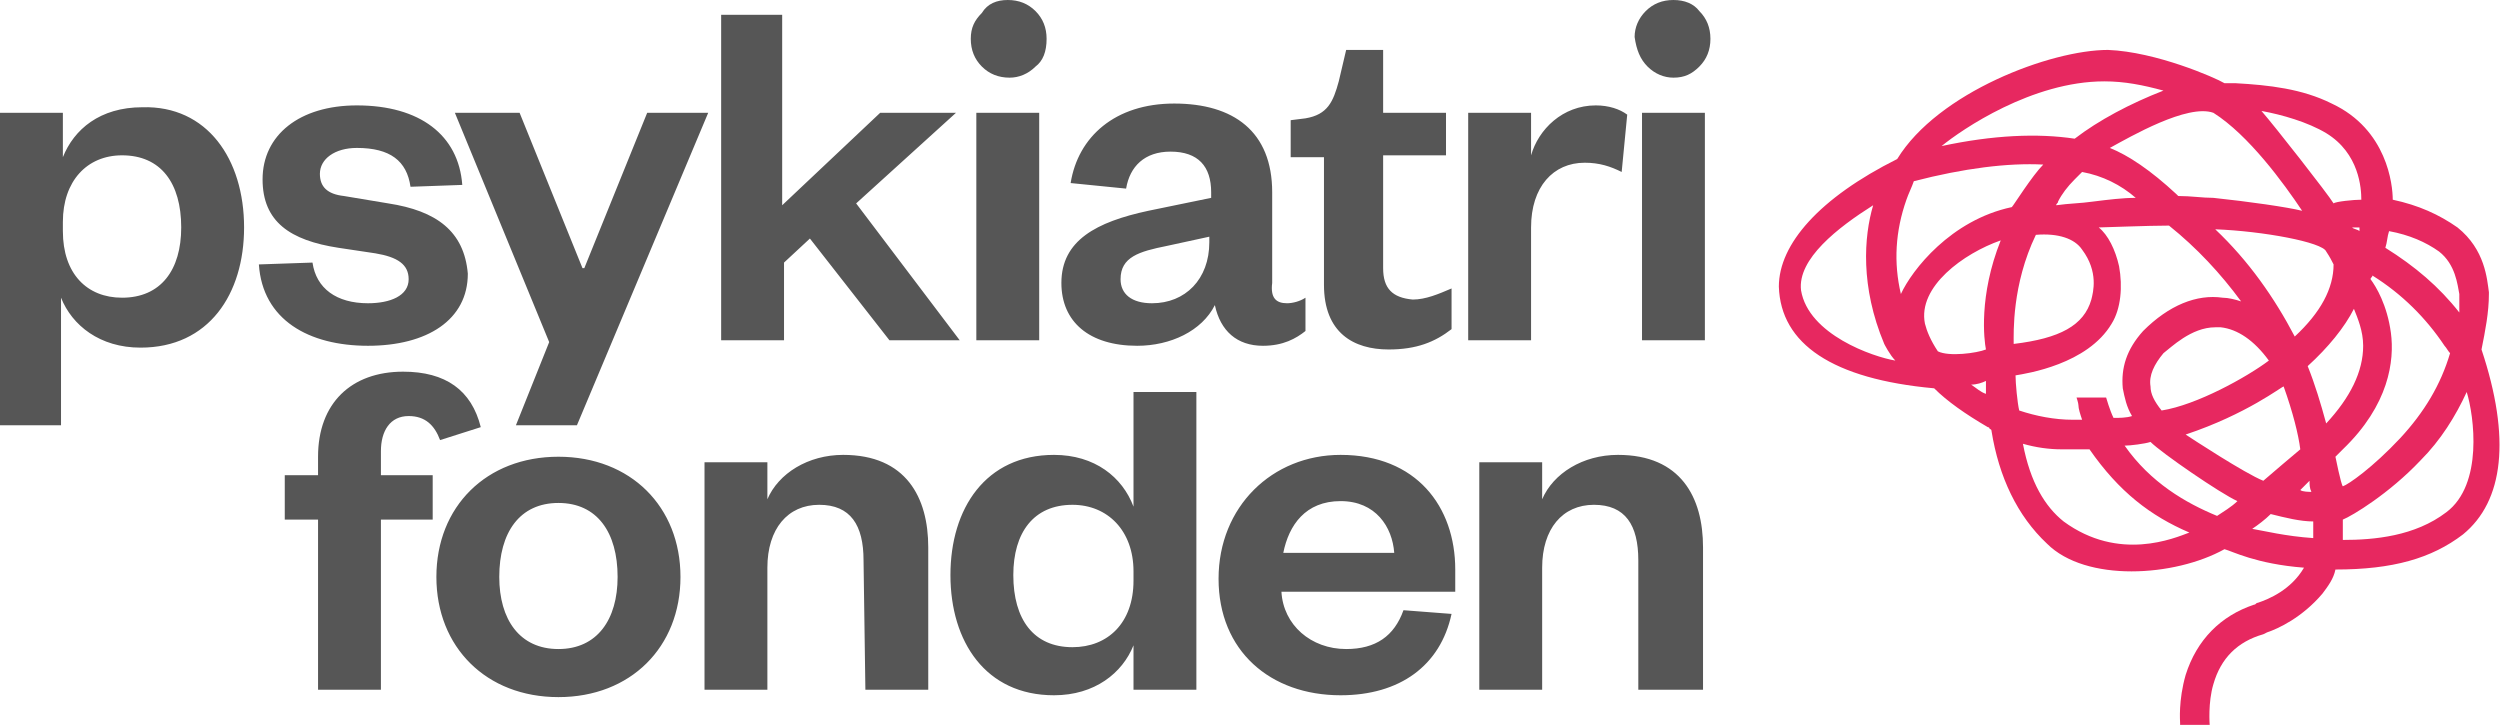
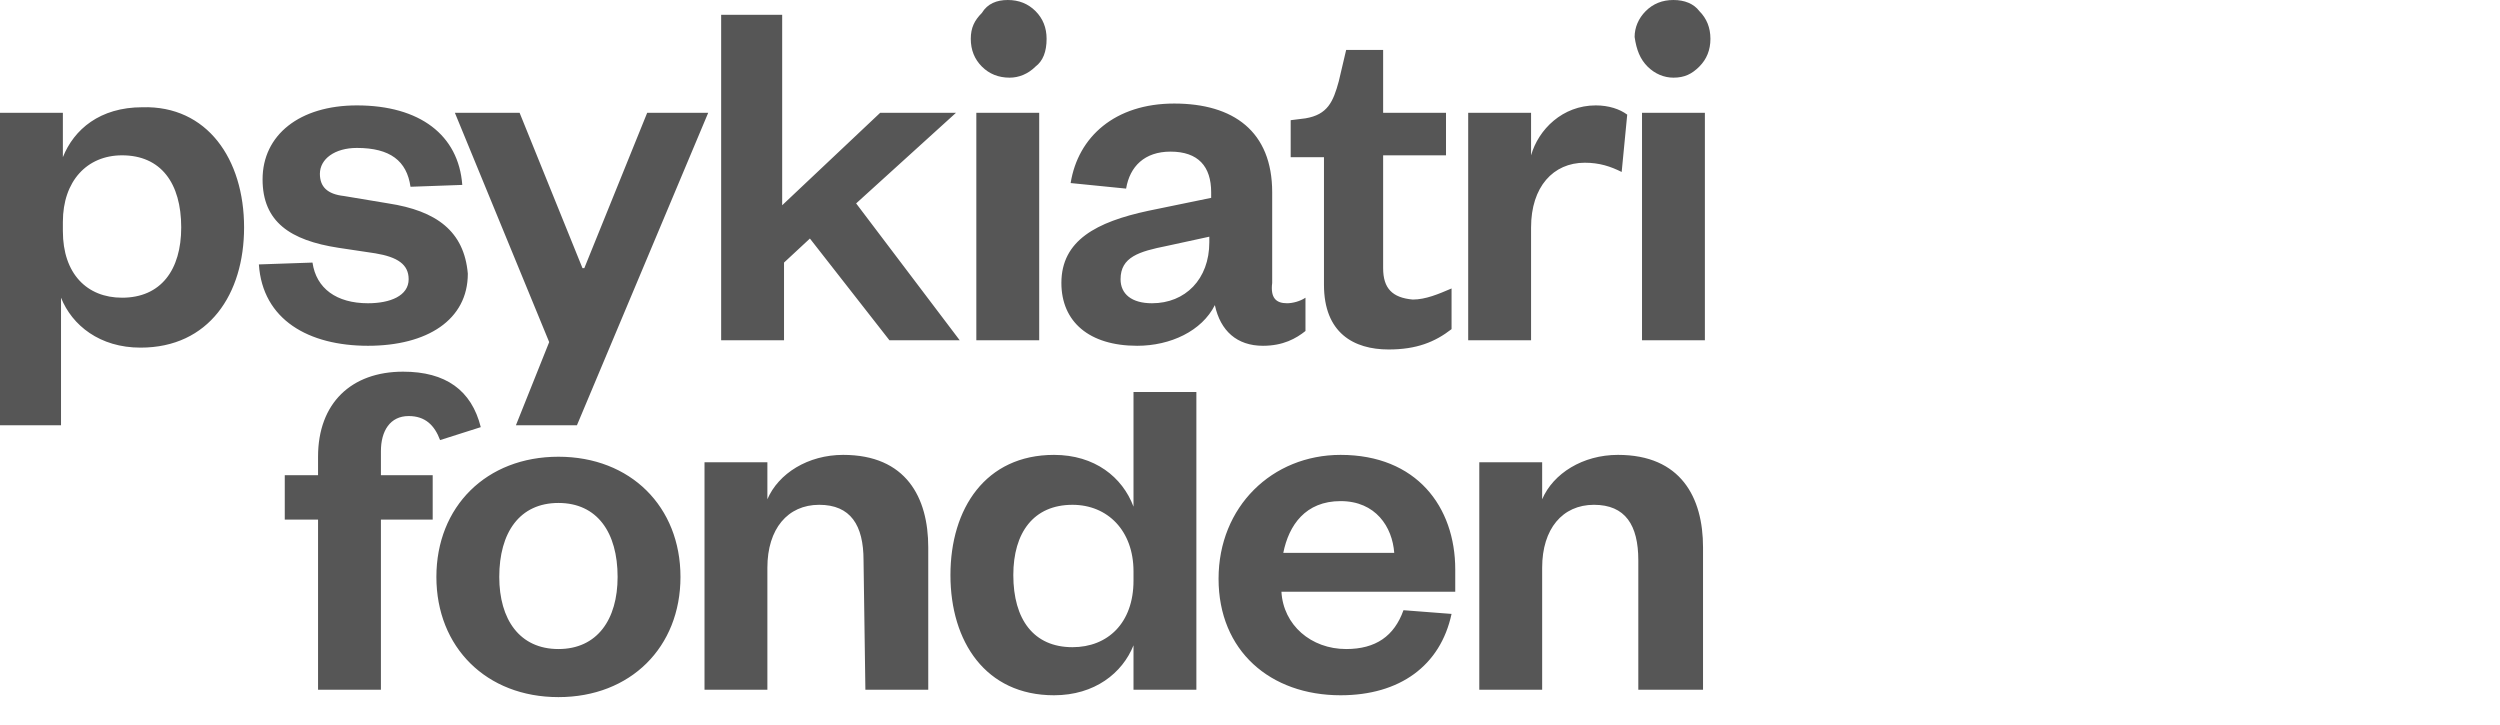
<svg xmlns="http://www.w3.org/2000/svg" id="Layer_1" x="0px" y="0px" viewBox="0 0 135.2 39.2" style="enable-background:new 0 0 135.2 39.2;" xml:space="preserve">
  <style type="text/css">	.st0{fill:#E72860;}	.st1{fill:#565656;}</style>
-   <path class="st0" d="M134.2,18.9c0.2-1,0.4-2,0.4-3v-0.1c-0.1-0.7-0.2-2.3-1.7-3.5c-1-0.7-2.1-1.2-3.5-1.5c0-0.8-0.3-3.8-3.3-5.2 c-1.6-0.8-3.4-1-5.2-1.1c-0.2,0-0.4,0-0.6,0c-0.5-0.3-3.7-1.7-6.3-1.8l0,0c-3.1,0-9.2,2.3-11.4,5.9c-4.2,2.1-6.4,4.6-6.4,6.9 c0.1,3.1,2.9,5,8.4,5.5c0.7,0.7,1.7,1.4,2.9,2.1c0,0,0.1,0,0.1,0.1c0,0,0.1,0,0.1,0.1l0,0c0.4,2.5,1.4,4.6,3,6.1 c2.1,2.1,6.9,1.8,9.6,0.3c0.4,0.1,1.7,0.8,4.3,1c-0.7,1.2-1.9,1.7-2.5,1.9c-0.1,0-0.1,0.1-0.2,0.1c-1.8,0.6-3.1,1.9-3.7,3.8 c-0.4,1.4-0.3,2.5-0.3,2.6v0.1h1.6c0,0-0.1-1.2,0.2-2.2c0.4-1.4,1.3-2.3,2.7-2.7l0.2-0.1c0.6-0.2,1.9-0.8,3-2.1 c0.3-0.4,0.6-0.8,0.7-1.3c3.1,0,5.2-0.6,6.9-1.9C135.4,27.1,135.8,23.7,134.2,18.9 M129.2,12.5c1.1,0.2,2,0.6,2.7,1.1 c0.9,0.7,1,1.8,1.1,2.3c0,0.3,0,0.6,0,1c-1.1-1.4-2.4-2.5-4-3.5C129.1,13.1,129.1,12.8,129.2,12.5 M125.8,7.2c1.8,1.1,1.9,3,1.9,3.6 c-0.4,0-1.4,0.1-1.5,0.2c-0.3-0.5-3.2-4.2-3.9-5C123.4,6.2,124.8,6.6,125.8,7.2 M127.6,12.3c0,0.1,0,0.1,0,0.2 c-0.1-0.1-0.3-0.1-0.4-0.2C127.3,12.3,127.4,12.3,127.6,12.3 M122.4,26c-1-0.4-3.9-2.3-4.2-2.5c3.3-1.1,5.2-2.6,5.3-2.6 c0.5,1.4,0.8,2.6,0.9,3.4C123.8,24.8,123.1,25.4,122.4,26 M124.9,26c0,0.2,0,0.4,0.1,0.6c-0.1,0-0.5,0-0.6-0.1 C124.5,26.4,124.7,26.2,124.9,26 M116.9,22.2c-0.4-0.5-0.6-0.9-0.6-1.3c-0.1-0.6,0.2-1.2,0.7-1.8c0.4-0.3,1.5-1.4,2.8-1.4 c0.1,0,0.2,0,0.3,0c0.9,0.1,1.8,0.7,2.6,1.8C121.5,20.4,118.8,21.9,116.9,22.2 M124.1,18.2c-1.1-2.1-2.5-4.1-4.3-5.8 c2.6,0.1,5.8,0.7,6,1.2c0.2,0.3,0.3,0.5,0.4,0.7C126.2,15.6,125.5,16.9,124.1,18.2 M119.7,6.1c1.9,1.2,3.8,3.8,4.8,5.3 c-0.8-0.2-2.9-0.5-4.8-0.7c-0.6,0-1.2-0.1-1.9-0.1c0,0,0,0-0.1-0.1c-1.4-1.3-2.6-2.1-3.6-2.5C115.2,7.4,118.3,5.6,119.7,6.1  M115.5,10.7c-0.7,0-1.5,0.1-2.3,0.2c-0.7,0.1-1.3,0.1-2,0.2c0-0.1,0.1-0.1,0.1-0.2c0.2-0.4,0.5-0.8,0.9-1.2 c0.1-0.1,0.3-0.3,0.4-0.4C113.7,9.5,114.7,10,115.5,10.7 M113.8,4.4c1.1,0,2.1,0.2,3.2,0.5c-1.8,0.7-3.5,1.6-4.8,2.6 c-2-0.3-4.4-0.2-7.2,0.4C106.1,7,109.9,4.4,113.8,4.4 M97.4,15.7c-0.2-1.7,2-3.4,3.9-4.6c-0.5,1.7-0.7,4.4,0.6,7.5 c0,0,0.3,0.6,0.6,0.9C101.3,19.3,97.8,18.1,97.4,15.7 M106.6,20.8c0.3,0,0.6-0.1,0.8-0.2c0,0.2,0,0.5,0,0.7 C107.1,21.2,106.9,21,106.6,20.8 M107.4,18.9c-0.5,0.2-2,0.4-2.6,0.1c-0.4-0.6-0.6-1.1-0.7-1.5c-0.4-2,2.1-3.8,4.1-4.5 C107,16,107.3,18.4,107.4,18.9 M102.8,15.9c-0.4-1.7-0.3-3.4,0.3-5.1c0.1-0.3,0.3-0.7,0.4-1c2.7-0.7,5.1-1,7-0.9 c-0.6,0.6-1.6,2.2-1.7,2.3C105.5,11.9,103.4,14.6,102.8,15.9 M110.1,12.7c1.2-0.1,2.1,0.2,2.5,0.8c0.9,1.2,0.6,2.3,0.5,2.7 c-0.4,1.4-1.7,2.1-4.2,2.4C108.9,18,108.8,15.4,110.1,12.7 M109,20.3c0.6-0.1,3.9-0.6,5.2-2.8c0.5-0.8,0.6-2,0.4-3.1 c-0.2-0.9-0.6-1.7-1.1-2.1c0.2,0,2.7-0.1,3.8-0.1c1.5,1.2,2.8,2.6,3.9,4.1c-0.3-0.1-0.7-0.2-1-0.2c-1.4-0.2-2.9,0.4-4.3,1.8l0,0 c-0.9,1-1.2,2-1.1,3.1c0.1,0.5,0.2,1,0.5,1.5c-0.3,0.1-0.7,0.1-1,0.1c-0.2-0.4-0.4-1.1-0.4-1.1h-1.6c0,0,0.1,0.3,0.1,0.4 c0,0.2,0.1,0.5,0.2,0.8h-0.5c-1,0-2-0.2-2.9-0.5C109.1,21.8,109,20.7,109,20.3 M111.6,28.2c-1-0.8-1.8-2.1-2.2-4.2 c0.7,0.2,1.4,0.3,2.1,0.3c0.6,0,0.9,0,1.5,0c1.6,2.3,3.3,3.6,5.4,4.5C117.6,29.1,114.6,30.4,111.6,28.2 M119.9,27.9 c-1.7-0.7-3.6-1.8-5-3.8c0.3,0,1.1-0.1,1.4-0.2c0.6,0.6,3.8,2.8,4.7,3.2C120.7,27.4,120.2,27.7,119.9,27.9 M125.1,29.1 c-1.5-0.1-2.7-0.4-3.3-0.5c0.3-0.2,0.7-0.5,1-0.8c0.8,0.2,1.6,0.4,2.3,0.4C125.1,28.5,125.1,28.8,125.1,29.1 M125.8,22.9 c-0.3-1.1-0.6-2.1-1-3.1c1.1-1,2-2.1,2.5-3.1c0.2,0.5,0.5,1.2,0.5,2C127.8,20.1,127.1,21.5,125.8,22.9 M126.3,24.7 c0.2-0.2,0.4-0.4,0.4-0.4c2.5-2.4,2.8-4.8,2.6-6.3s-0.8-2.5-1.1-2.9c0-0.1,0.1-0.1,0.1-0.2c1.6,1,2.9,2.3,3.9,3.8 c0.1,0.1,0.2,0.3,0.3,0.4c-0.5,1.7-1.4,3.2-2.7,4.6c-1.5,1.6-2.8,2.5-3.1,2.6C126.6,26.2,126.3,24.7,126.3,24.7 M132.3,27.7 c-1.7,1.3-3.9,1.5-5.6,1.5c0-0.4,0-0.7,0-1.1c0.5-0.2,2.5-1.4,4.2-3.2c1.1-1.1,1.9-2.4,2.5-3.7C133.8,22.5,134.3,26.2,132.3,27.7" />
  <path class="st1" d="M23.8,23.8l2.2-0.7c-0.5-2-1.9-3-4.2-3c-2.8,0-4.6,1.7-4.6,4.6v1h-1.8v2.4h1.8v9.2h3.4v-9.2h2.8v-2.4h-2.8v-1.3 c0-1.1,0.5-1.9,1.5-1.9C23,22.5,23.5,23,23.8,23.8 M33.4,31.2c0,2.3-1.1,3.9-3.2,3.9S27,33.5,27,31.2c0-2.4,1.1-4,3.2-4 S33.4,28.8,33.4,31.2 M36.8,31.2c0-3.8-2.7-6.5-6.6-6.5s-6.6,2.7-6.6,6.5s2.7,6.5,6.6,6.5S36.8,35,36.8,31.2 M46.8,37.3h3.4v-7.7 c0-2.7-1.2-5-4.6-5c-1.9,0-3.5,1-4.1,2.4v-2h-3.4v12.3h3.4v-6.6c0-2.1,1.1-3.4,2.8-3.4s2.4,1.1,2.4,3L46.8,37.3L46.8,37.3z M58,27.3 c1.9,0,3.3,1.4,3.3,3.6v0.5c0,2.3-1.4,3.6-3.3,3.6c-2.1,0-3.2-1.5-3.2-3.9C54.8,28.8,55.9,27.3,58,27.3 M57,24.6 c-3.7,0-5.6,2.9-5.6,6.5s1.9,6.5,5.6,6.5c2.2,0,3.7-1.2,4.3-2.7v2.4h3.4V21.2h-3.4v6.2C60.7,25.8,59.2,24.6,57,24.6 M69.4,29.9 c0.3-1.5,1.2-2.8,3.1-2.8s2.8,1.4,2.9,2.8H69.4z M69.3,32h9.4v-1.2c0-3.4-2.1-6.2-6.2-6.2c-3.7,0-6.6,2.8-6.6,6.7s2.8,6.3,6.6,6.3 c3.2,0,5.4-1.6,6-4.4L75.9,33c-0.5,1.4-1.5,2.1-3.1,2.1C70.9,35.1,69.4,33.8,69.3,32 M92.1,37.3v-7.7c0-2.7-1.2-5-4.6-5 c-1.9,0-3.5,1-4.1,2.4v-2H80v12.3h3.4v-6.6c0-2.1,1.1-3.4,2.8-3.4c1.7,0,2.4,1.1,2.4,3v7H92.1z" />
  <path class="st1" d="M56,0.6c0.4,0.4,0.6,0.9,0.6,1.5c0,0.7-0.2,1.2-0.6,1.5c-0.4,0.4-0.9,0.6-1.4,0.6c-0.6,0-1.1-0.2-1.5-0.6 s-0.6-0.9-0.6-1.5s0.2-1,0.6-1.4C53.4,0.2,53.9,0,54.5,0S55.6,0.2,56,0.6 M31.6,14.5h-0.1l-3.4-8.4h-3.5l5.1,12.4L27.9,23h3.3 l7.1-16.9H35L31.6,14.5z M51.7,6.1h-4.1l-5.3,5V0.8H39v17.6h3.4v-4.2l1.4-1.3l4.3,5.5h3.8L46.3,11L51.7,6.1z M21,11l-2.4-0.4 c-0.9-0.1-1.3-0.5-1.3-1.2c0-0.8,0.8-1.4,2-1.4c1.8,0,2.7,0.7,2.9,2.1L25,10c-0.2-2.7-2.3-4.3-5.7-4.3c-3.1,0-5.1,1.6-5.1,4 c0,2.3,1.5,3.3,4.1,3.7l2,0.3c1.2,0.2,1.8,0.6,1.8,1.4c0,0.9-1,1.3-2.2,1.3c-1.7,0-2.8-0.8-3-2.2L14,14.3c0.2,3,2.7,4.4,5.9,4.4 s5.4-1.4,5.4-3.9C25.1,12.5,23.6,11.4,21,11 M52.8,18.4h3.4V6.1h-3.4V18.4z M74.8,14.5V8.4h3.4V6.1h-3.4V2.7h-2l-0.4,1.7 c-0.3,1.1-0.6,1.8-1.8,2l-0.8,0.1v2h1.8v6.9c0,2.6,1.6,3.5,3.5,3.5c1.5,0,2.5-0.4,3.4-1.1v-2.2c-0.7,0.3-1.4,0.6-2.1,0.6 C75.3,16.1,74.8,15.6,74.8,14.5 M88.8,18.4h3.4V6.1h-3.4V18.4z M82.8,8.4V6.1h-3.4v12.3h3.4v-6.1c0-2.2,1.2-3.5,2.9-3.5 c0.8,0,1.4,0.2,2,0.5L88,6.2c-0.4-0.3-1-0.5-1.7-0.5C84.5,5.7,83.2,7,82.8,8.4 M69.6,16.4c0.3,0,0.7-0.1,1-0.3v1.8 c-0.5,0.4-1.2,0.8-2.3,0.8c-1.4,0-2.3-0.8-2.6-2.2c-0.7,1.4-2.4,2.2-4.2,2.2c-2.6,0-4.1-1.3-4.1-3.4c0-2.3,1.9-3.3,4.7-3.9l3.4-0.7 v-0.3c0-1.4-0.7-2.2-2.2-2.2c-1.4,0-2.2,0.8-2.4,2l-3-0.3c0.4-2.5,2.4-4.3,5.6-4.3c3.2,0,5.3,1.5,5.3,4.8v4.9 C68.7,16.1,69,16.4,69.6,16.4 M65.4,12.8l-2.3,0.5c-1.5,0.3-2.5,0.6-2.5,1.8c0,0.8,0.6,1.3,1.7,1.3c1.8,0,3.1-1.3,3.1-3.3V12.8z  M13.2,12.3c0,3.6-1.9,6.5-5.6,6.5c-2.2,0-3.7-1.2-4.3-2.7V23H0V6.1h3.4v2.4C4,7,5.4,5.8,7.7,5.8C11.2,5.7,13.2,8.6,13.2,12.3  M9.8,12.3c0-2.4-1.1-3.9-3.2-3.9c-1.9,0-3.2,1.4-3.2,3.6v0.5c0,2.3,1.3,3.6,3.2,3.6C8.7,16.1,9.8,14.6,9.8,12.3 M89.1,3.6 C89.5,4,90,4.2,90.5,4.2c0.6,0,1-0.2,1.4-0.6s0.6-0.9,0.6-1.5S92.3,1,91.9,0.6C91.6,0.2,91.1,0,90.5,0S89.4,0.2,89,0.6 S88.4,1.5,88.4,2C88.5,2.7,88.7,3.2,89.1,3.6" />
</svg>